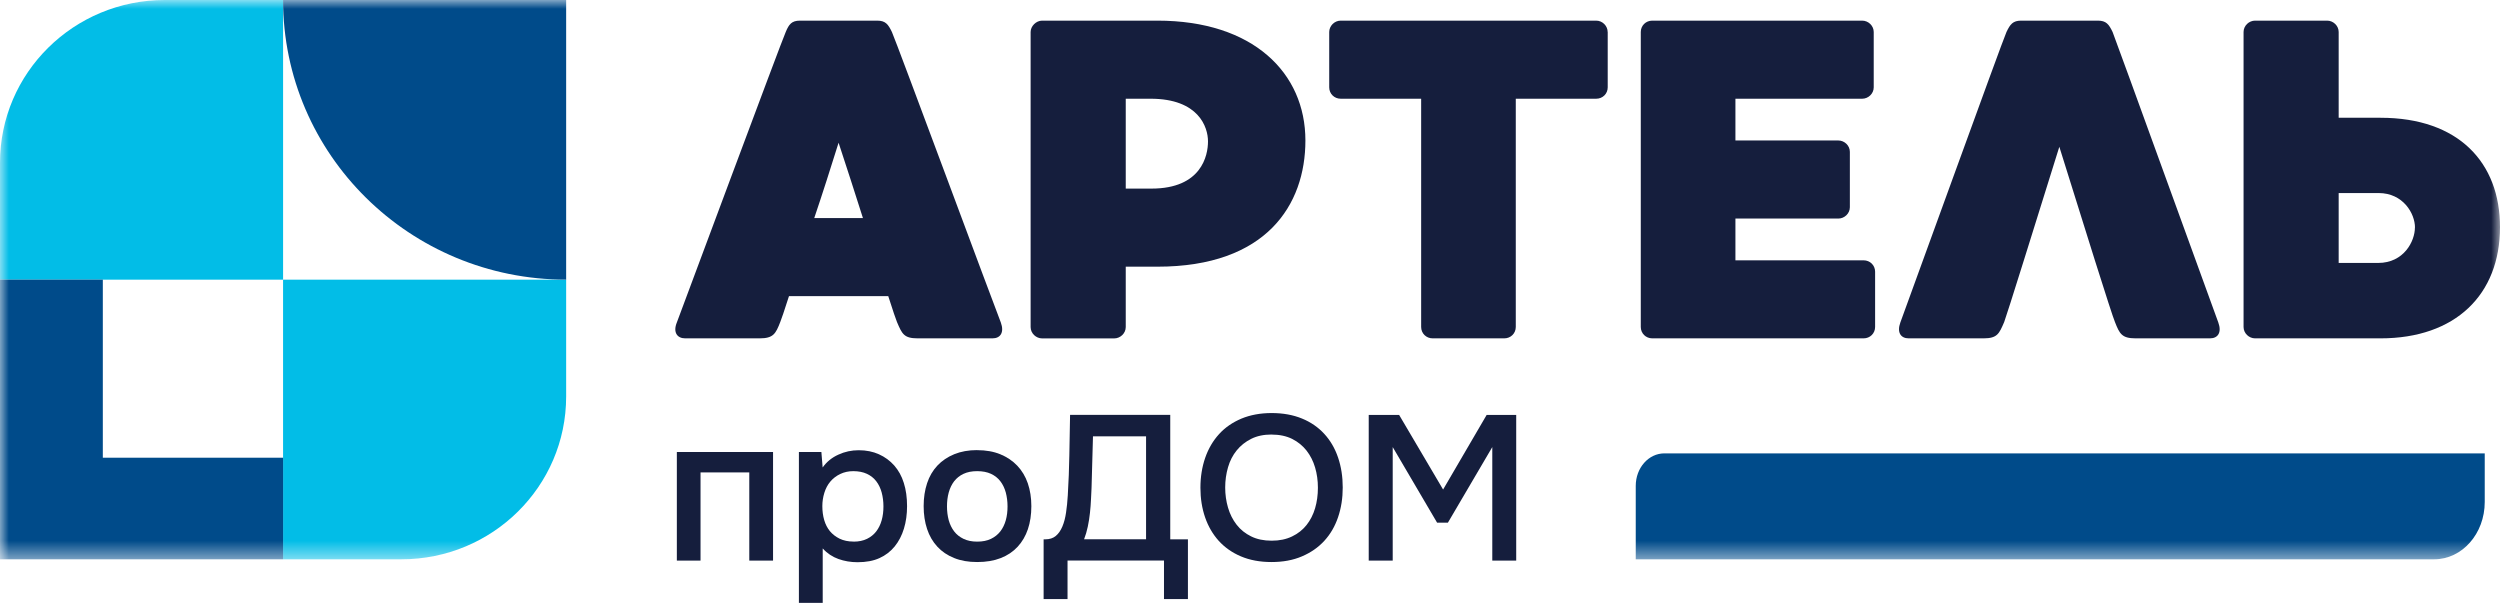
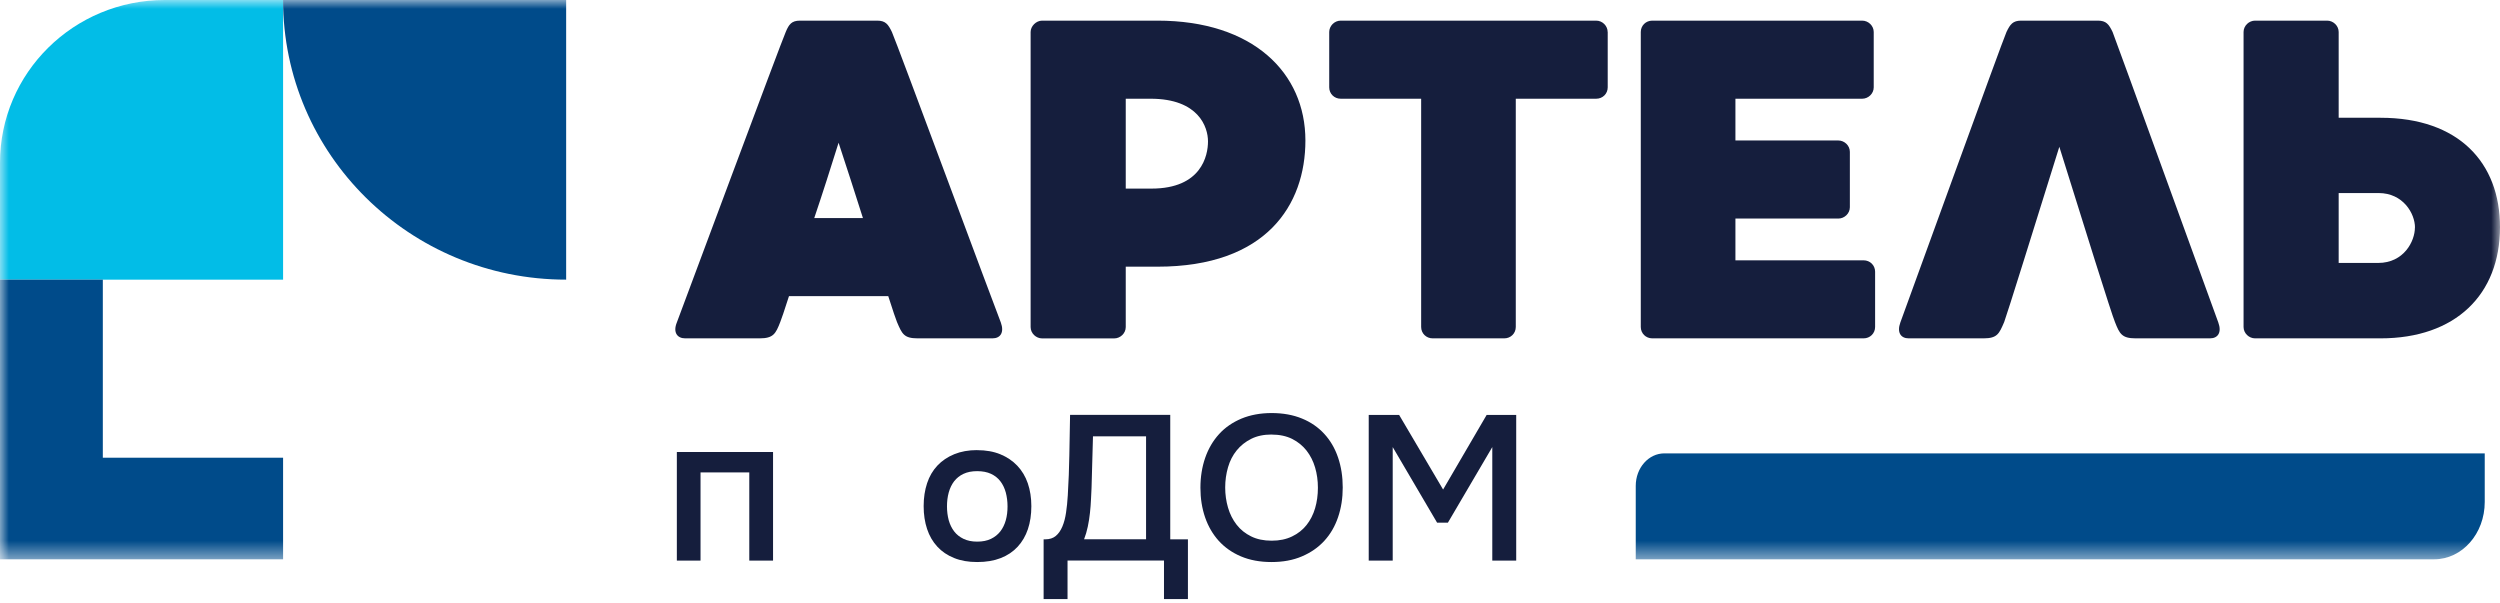
<svg xmlns="http://www.w3.org/2000/svg" width="141" height="34" viewBox="0 0 141 34" fill="none">
  <g clip-path="url(#clip0_85_3152)">
    <path d="M38.174 31.618V25.493H43.6V31.618H42.26V26.644H39.51V31.618H38.17H38.174Z" fill="#151E3D" />
-     <path d="M46.397 34H45.058V25.493H46.326L46.397 26.365C46.624 26.047 46.919 25.805 47.286 25.641C47.648 25.473 48.032 25.393 48.432 25.393C48.856 25.393 49.236 25.47 49.571 25.621C49.907 25.772 50.195 25.983 50.436 26.255C50.673 26.526 50.856 26.852 50.975 27.238C51.097 27.62 51.158 28.056 51.158 28.546C51.158 29.002 51.101 29.425 50.982 29.814C50.863 30.203 50.69 30.535 50.46 30.82C50.229 31.102 49.944 31.323 49.602 31.477C49.263 31.632 48.849 31.709 48.364 31.709C47.988 31.709 47.628 31.649 47.289 31.528C46.95 31.407 46.651 31.209 46.401 30.931V34.01L46.397 34ZM48.147 30.548C48.435 30.548 48.686 30.495 48.9 30.391C49.11 30.287 49.286 30.146 49.422 29.968C49.558 29.79 49.659 29.582 49.727 29.341C49.795 29.099 49.826 28.841 49.826 28.562C49.826 28.284 49.792 28.023 49.727 27.778C49.659 27.533 49.558 27.321 49.422 27.144C49.286 26.966 49.11 26.825 48.893 26.724C48.676 26.624 48.422 26.573 48.123 26.573C47.855 26.573 47.611 26.627 47.387 26.734C47.163 26.842 46.977 26.986 46.828 27.164C46.679 27.341 46.567 27.553 46.492 27.798C46.417 28.043 46.38 28.291 46.38 28.546C46.38 28.824 46.414 29.086 46.485 29.331C46.556 29.576 46.665 29.784 46.807 29.958C46.953 30.132 47.133 30.273 47.353 30.381C47.574 30.488 47.835 30.545 48.14 30.545L48.147 30.548Z" fill="#151E3D" />
    <path d="M55.112 25.389C55.604 25.389 56.041 25.466 56.418 25.621C56.794 25.775 57.113 25.99 57.374 26.265C57.635 26.54 57.835 26.872 57.968 27.258C58.1 27.643 58.168 28.076 58.168 28.549C58.168 29.022 58.103 29.462 57.974 29.844C57.846 30.226 57.652 30.558 57.395 30.837C57.137 31.115 56.818 31.33 56.438 31.477C56.059 31.625 55.618 31.699 55.116 31.699C54.614 31.699 54.187 31.625 53.81 31.471C53.434 31.32 53.118 31.108 52.864 30.83C52.61 30.555 52.416 30.223 52.288 29.837C52.159 29.451 52.094 29.019 52.094 28.546C52.094 28.073 52.159 27.643 52.288 27.254C52.416 26.865 52.61 26.537 52.867 26.261C53.125 25.986 53.444 25.772 53.82 25.617C54.197 25.463 54.627 25.386 55.112 25.386V25.389ZM55.112 30.548C55.418 30.548 55.679 30.495 55.892 30.391C56.106 30.287 56.282 30.146 56.421 29.968C56.557 29.79 56.659 29.582 56.727 29.341C56.794 29.099 56.825 28.841 56.825 28.562C56.825 28.284 56.791 28.023 56.727 27.778C56.659 27.533 56.557 27.321 56.421 27.144C56.286 26.966 56.109 26.825 55.892 26.724C55.675 26.624 55.418 26.573 55.112 26.573C54.807 26.573 54.56 26.624 54.343 26.724C54.126 26.825 53.953 26.966 53.813 27.144C53.678 27.321 53.576 27.533 53.508 27.778C53.441 28.023 53.41 28.284 53.41 28.562C53.41 28.841 53.444 29.099 53.508 29.341C53.576 29.582 53.678 29.79 53.813 29.968C53.949 30.146 54.126 30.287 54.343 30.391C54.56 30.495 54.814 30.548 55.112 30.548Z" fill="#151E3D" />
    <path d="M58.86 33.789V30.418H58.955C59.199 30.418 59.396 30.354 59.548 30.226C59.701 30.099 59.823 29.921 59.918 29.696C60.013 29.472 60.081 29.21 60.125 28.911C60.169 28.613 60.203 28.291 60.223 27.942C60.271 27.167 60.298 26.409 60.311 25.671C60.321 24.933 60.335 24.175 60.352 23.4H66.002V30.418H66.999V33.789H65.649V31.615H60.209V33.789H58.86ZM64.638 30.418V24.608H61.644L61.563 27.523C61.556 27.707 61.546 27.922 61.532 28.167C61.522 28.412 61.502 28.663 61.474 28.922C61.447 29.18 61.407 29.441 61.352 29.7C61.298 29.958 61.227 30.196 61.142 30.414H64.642L64.638 30.418Z" fill="#151E3D" />
    <path d="M71.712 31.699C71.061 31.699 70.488 31.591 69.989 31.38C69.491 31.169 69.074 30.874 68.738 30.505C68.402 30.132 68.144 29.69 67.968 29.18C67.792 28.67 67.704 28.11 67.704 27.506C67.704 26.902 67.795 26.332 67.975 25.815C68.155 25.299 68.416 24.856 68.755 24.484C69.094 24.111 69.514 23.823 70.013 23.611C70.511 23.404 71.081 23.296 71.722 23.296C72.363 23.296 72.933 23.4 73.431 23.605C73.93 23.809 74.347 24.098 74.689 24.47C75.032 24.843 75.29 25.285 75.466 25.802C75.642 26.318 75.73 26.882 75.73 27.492C75.73 28.103 75.642 28.656 75.466 29.173C75.29 29.69 75.032 30.132 74.689 30.505C74.347 30.877 73.926 31.169 73.428 31.38C72.926 31.595 72.356 31.699 71.712 31.699ZM71.722 24.507C71.275 24.507 70.891 24.588 70.566 24.752C70.24 24.916 69.969 25.131 69.749 25.403C69.528 25.674 69.365 25.993 69.26 26.355C69.155 26.721 69.101 27.1 69.101 27.496C69.101 27.892 69.155 28.267 69.26 28.63C69.365 28.988 69.525 29.311 69.742 29.589C69.955 29.867 70.23 30.089 70.559 30.25C70.888 30.414 71.275 30.495 71.722 30.495C72.17 30.495 72.543 30.414 72.872 30.256C73.201 30.099 73.472 29.884 73.689 29.612C73.903 29.341 74.065 29.025 74.171 28.666C74.276 28.308 74.33 27.922 74.33 27.509C74.33 27.097 74.276 26.724 74.171 26.365C74.065 26.006 73.903 25.688 73.689 25.413C73.472 25.138 73.204 24.92 72.879 24.755C72.553 24.594 72.166 24.51 71.722 24.51V24.507Z" fill="#151E3D" />
    <path d="M77.196 31.618V23.404H78.912L81.391 27.61L83.846 23.404H85.514V31.618H84.165V25.215L81.662 29.478H81.052L78.549 25.215V31.618H77.199H77.196Z" fill="#151E3D" />
    <mask id="mask0_85_3152" style="mask-type:luminance" maskUnits="userSpaceOnUse" x="0" y="0" width="141" height="32">
      <path d="M141 0H0V31.545H141V0Z" fill="white" />
    </mask>
    <g mask="url(#mask0_85_3152)">
-       <path d="M123.119 25.815C122.874 25.815 122.64 25.869 122.43 25.966V25.815H123.119Z" fill="#FFCF4A" />
      <path d="M140.139 25.57V28.314C140.139 30.099 138.864 31.545 137.287 31.545H92.256V27.402C92.256 26.389 92.978 25.57 93.873 25.57H140.139Z" fill="#004B8A" />
      <path d="M55.978 19.083H51.756C50.979 19.083 50.874 18.828 50.589 18.161C50.538 18.033 50.355 17.52 50.097 16.701H44.499C44.241 17.52 44.058 18.033 44.007 18.161C43.749 18.825 43.617 19.083 42.84 19.083H38.642C38.201 19.083 37.944 18.751 38.174 18.187C38.408 17.574 44.109 2.241 44.315 1.805C44.495 1.369 44.651 1.164 45.119 1.164H49.473C49.941 1.164 50.094 1.369 50.304 1.805C50.511 2.241 56.212 17.624 56.446 18.187C56.652 18.751 56.422 19.083 55.978 19.083ZM48.67 12.3C48.229 10.918 47.764 9.459 47.296 8.05C46.855 9.459 46.391 10.918 45.923 12.3H48.67Z" fill="#151E3D" />
      <path d="M73.625 7.923C73.625 11.559 71.421 15.041 65.279 15.041H63.492V18.446C63.492 18.805 63.18 19.086 62.844 19.086H58.775C58.439 19.086 58.127 18.805 58.127 18.446V1.805C58.127 1.473 58.439 1.164 58.775 1.164H65.279C70.671 1.164 73.625 4.106 73.625 7.923ZM68.131 7.973C68.131 7.178 67.612 5.568 64.893 5.568H63.492V10.637H64.944C67.768 10.637 68.131 8.768 68.131 7.977V7.973Z" fill="#151E3D" />
      <path d="M90.675 1.805V4.928C90.675 5.286 90.391 5.568 90.028 5.568H85.49V18.442C85.49 18.801 85.206 19.083 84.843 19.083H80.8C80.438 19.083 80.153 18.801 80.153 18.442V5.568H75.615C75.253 5.568 74.968 5.286 74.968 4.928V1.805C74.968 1.473 75.253 1.164 75.615 1.164H90.024C90.387 1.164 90.672 1.469 90.672 1.805H90.675Z" fill="#151E3D" />
      <path d="M105.756 15.319V18.442C105.756 18.801 105.471 19.083 105.108 19.083H93.188C92.825 19.083 92.54 18.801 92.54 18.442V1.805C92.54 1.446 92.825 1.164 93.188 1.164H105.03C105.366 1.164 105.678 1.446 105.678 1.805V4.928C105.678 5.286 105.366 5.568 105.03 5.568H97.878V7.923H103.684C104.02 7.923 104.332 8.205 104.332 8.564V11.687C104.332 12.046 104.02 12.327 103.684 12.327H97.878V14.682H105.108C105.471 14.682 105.756 14.964 105.756 15.323V15.319Z" fill="#151E3D" />
      <path d="M124.648 19.083H120.45C119.673 19.083 119.544 18.828 119.283 18.161C119.103 17.751 117.52 12.683 116.146 8.279C114.773 12.68 113.193 17.751 113.037 18.161C112.752 18.825 112.647 19.083 111.87 19.083H107.648C107.207 19.083 106.973 18.751 107.18 18.187C107.414 17.574 112.959 2.241 113.165 1.805C113.372 1.369 113.528 1.164 113.993 1.164H118.32C118.788 1.164 118.941 1.369 119.151 1.805C119.331 2.241 124.878 17.574 125.112 18.187C125.319 18.751 125.089 19.083 124.644 19.083H124.648Z" fill="#151E3D" />
      <path d="M141 12.81C141 16.624 138.484 19.083 134.262 19.083H127.184C126.849 19.083 126.537 18.801 126.537 18.442V1.805C126.537 1.446 126.849 1.164 127.184 1.164H131.254C131.589 1.164 131.901 1.446 131.901 1.805V6.642H134.262C138.667 6.642 141 9.174 141 12.81ZM136.205 12.834C136.205 12.039 135.533 10.888 134.156 10.888H131.901V14.83H134.129C135.581 14.83 136.201 13.602 136.201 12.834H136.205Z" fill="#151E3D" />
      <path d="M15.966 15.772H0V9.181C0 4.109 4.161 0 9.295 0H15.966V15.772Z" fill="#02BDE7" />
-       <path d="M15.965 15.772H31.931V22.364C31.931 27.436 27.77 31.545 22.636 31.545H15.965V15.772Z" fill="#02BDE7" />
      <path d="M15.966 25.815V31.545H0V15.772H5.799V25.815H15.966Z" fill="#004B8A" />
      <path d="M31.931 0V15.772C23.114 15.772 15.965 8.711 15.965 0H31.931Z" fill="#004B8A" />
    </g>
  </g>
  <defs>
    <clipPath id="clip0_85_3152">
      <rect width="141" height="34" fill="white" />
    </clipPath>
  </defs>
</svg>